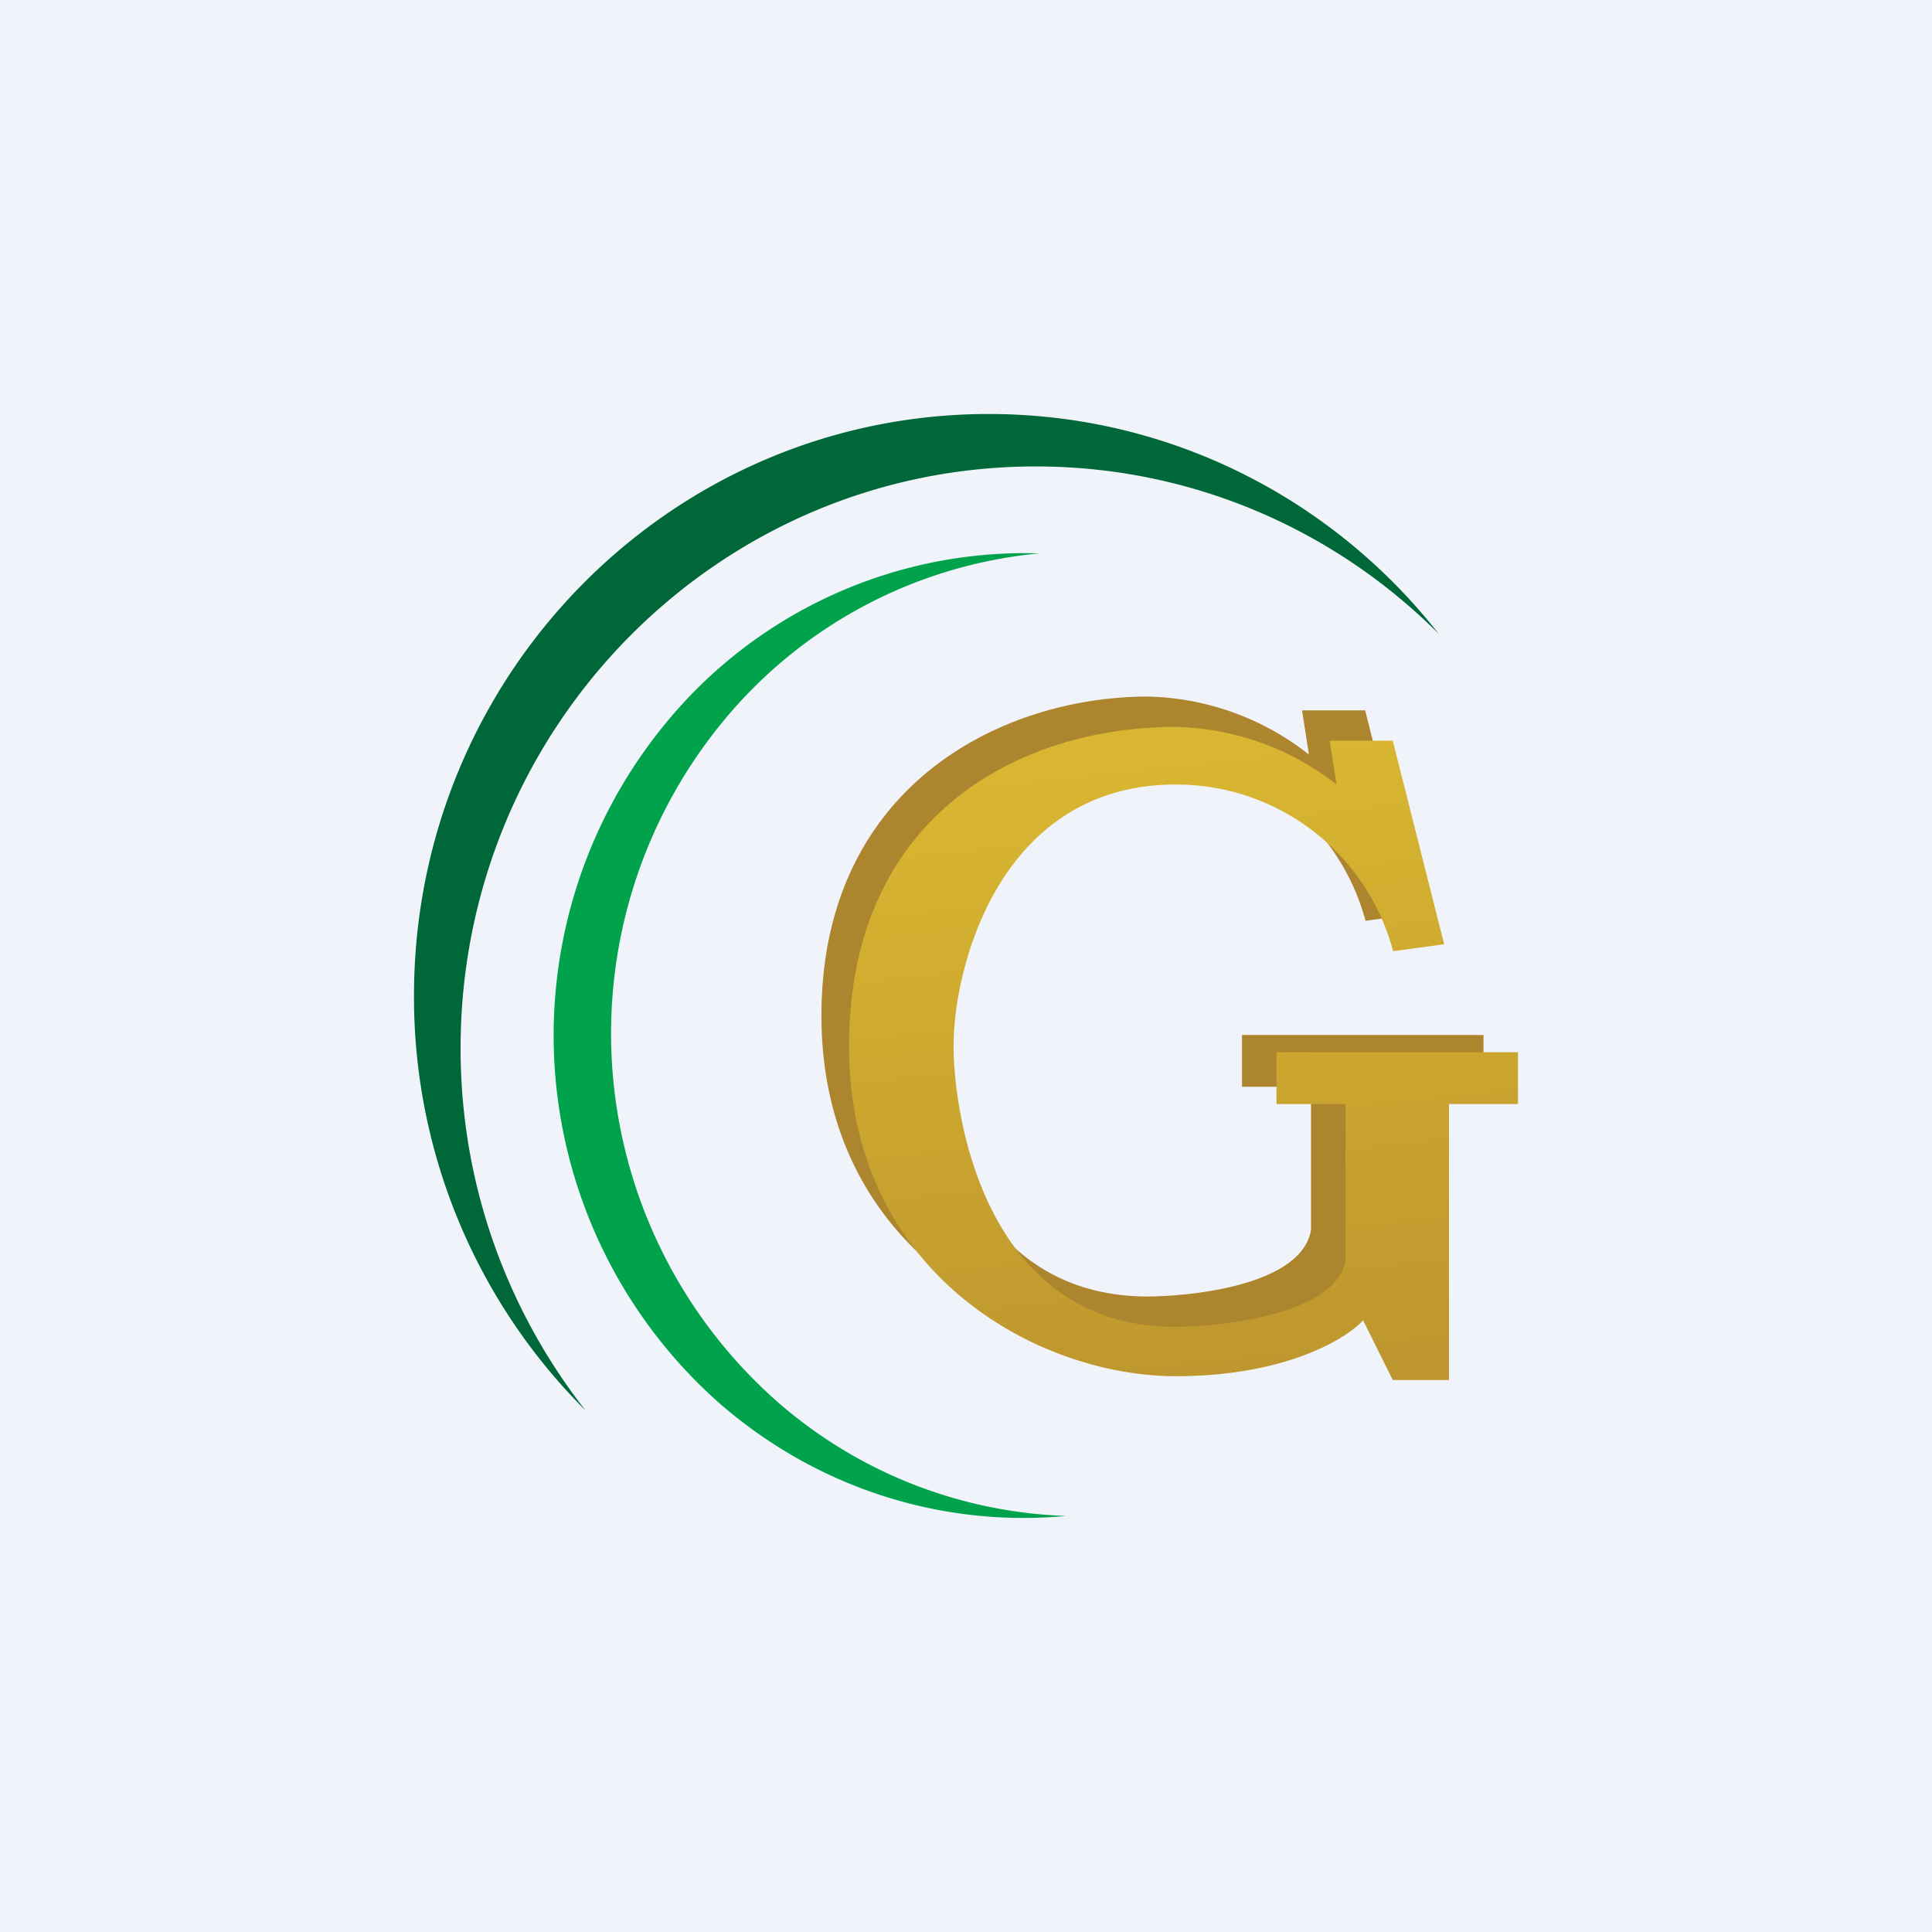
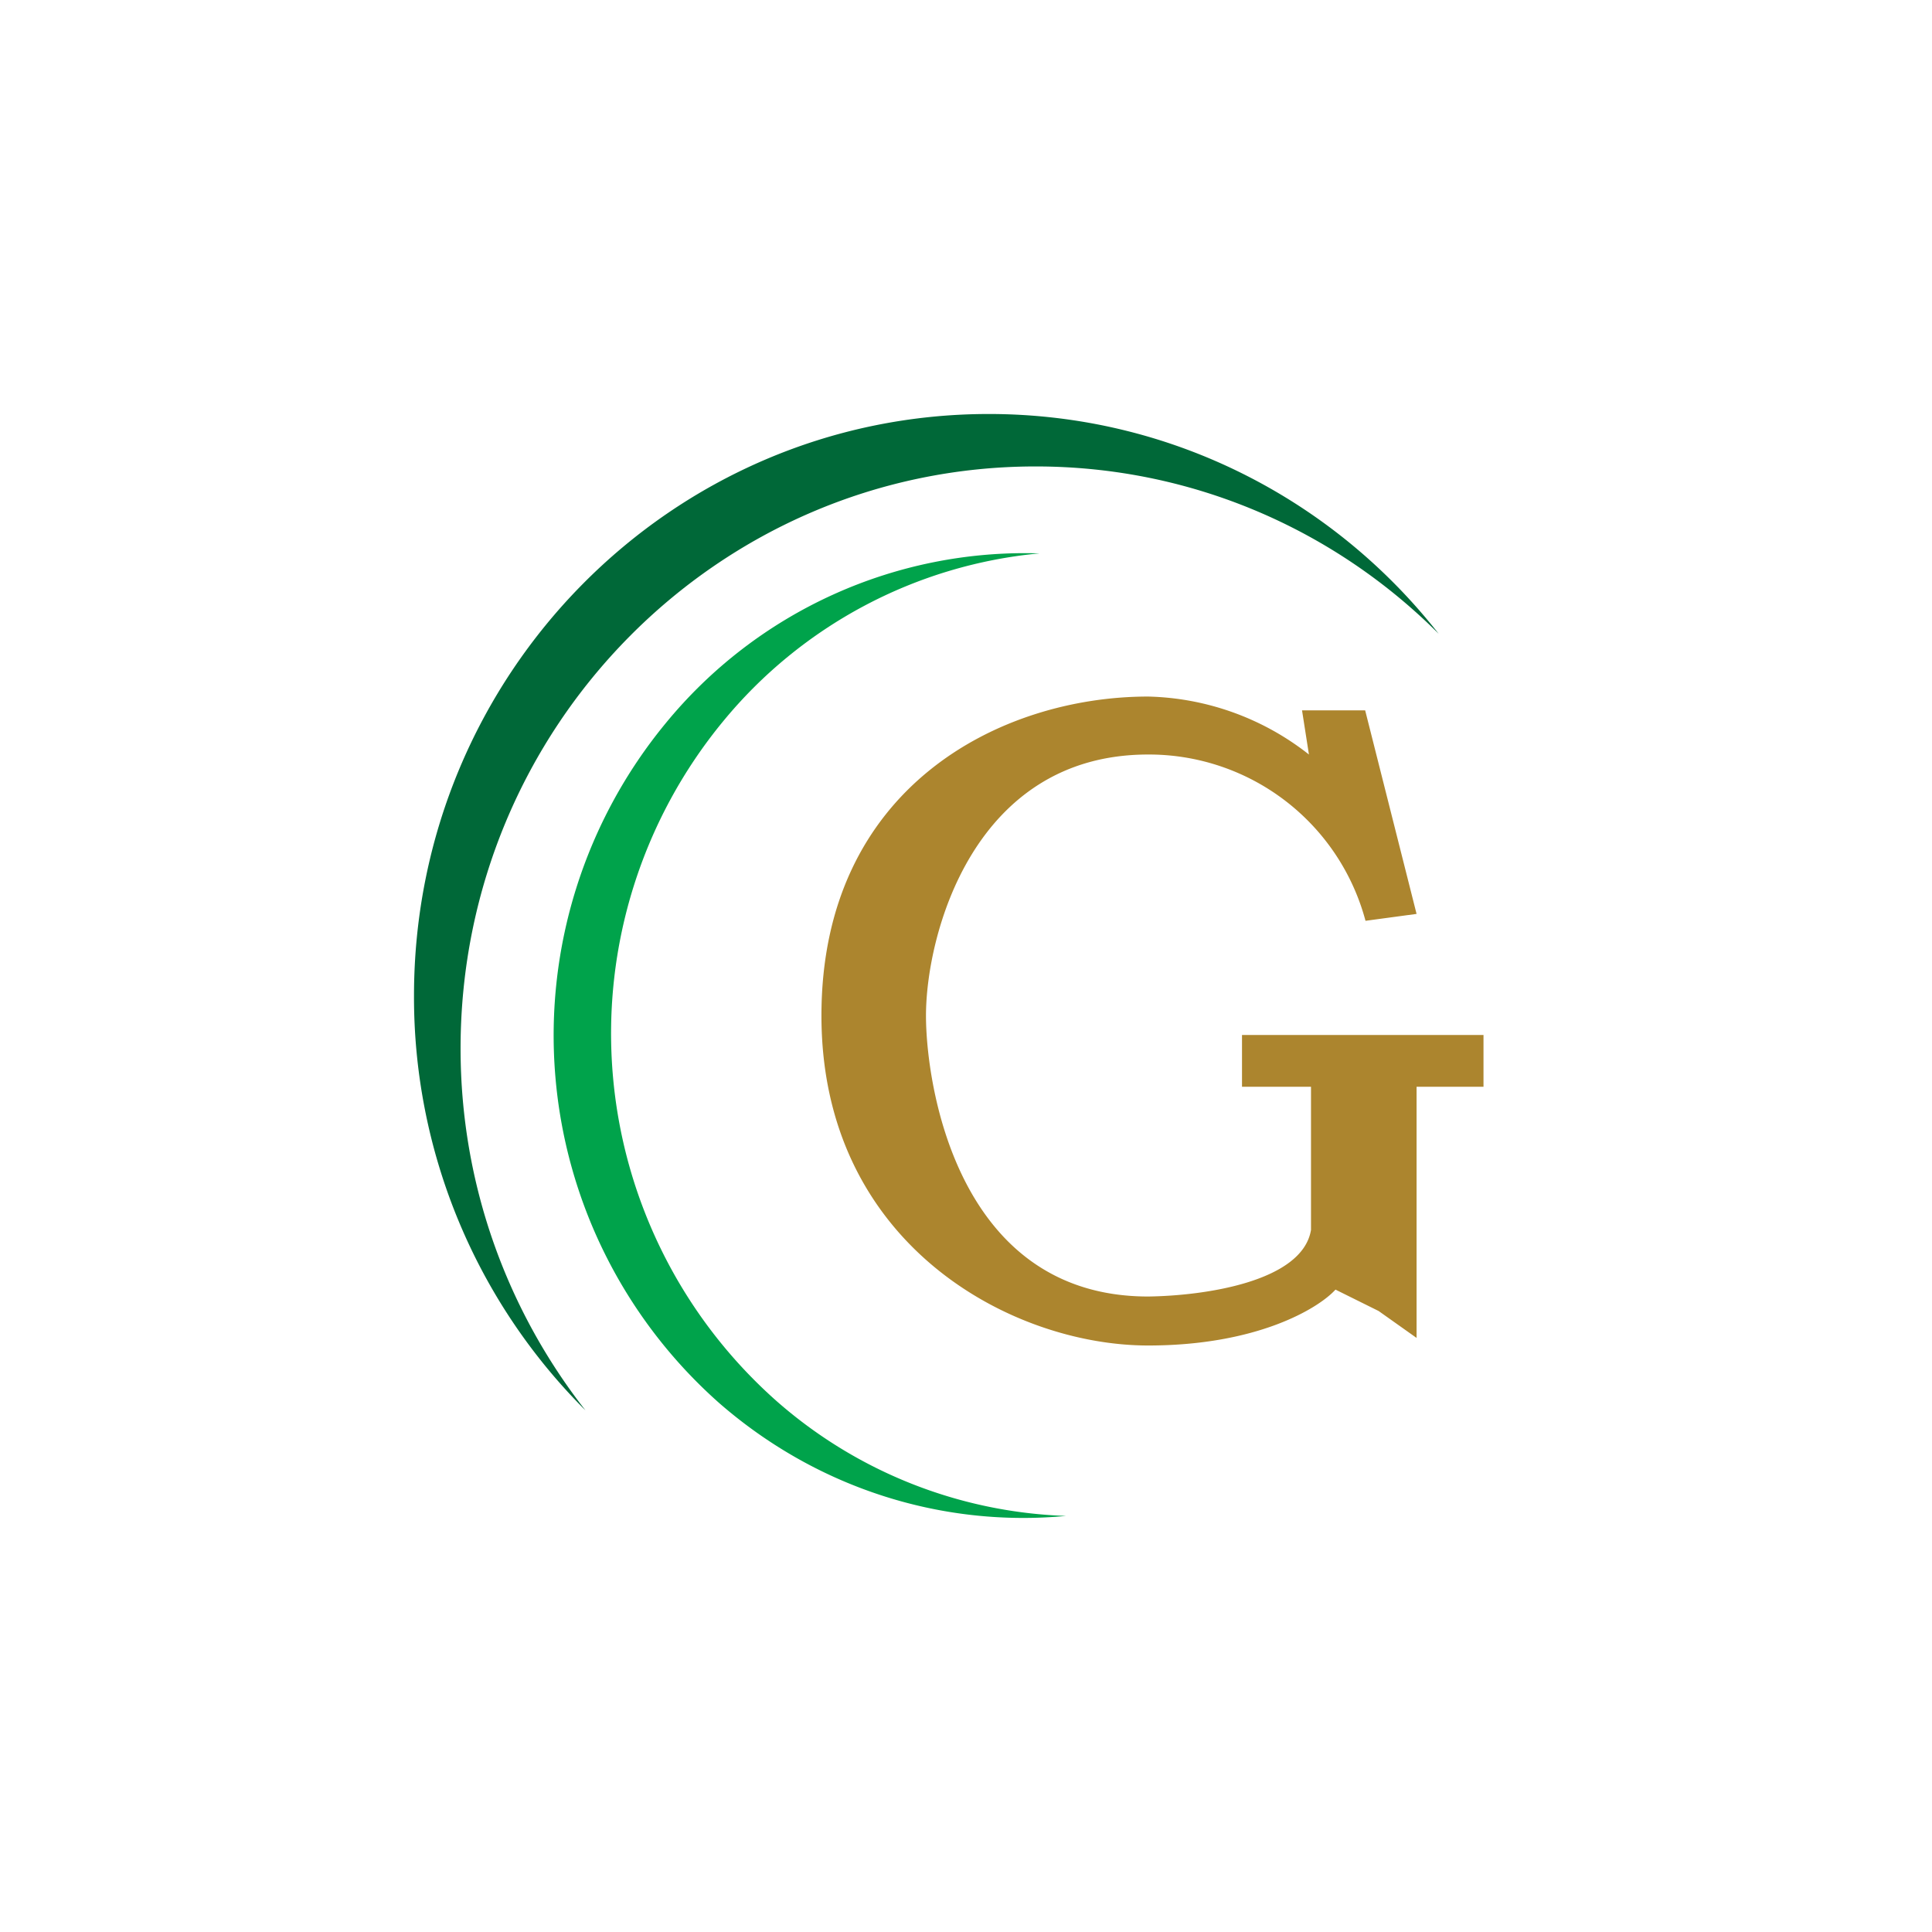
<svg xmlns="http://www.w3.org/2000/svg" width="56" height="56" viewBox="0 0 56 56">
-   <path fill="#F0F3FA" d="M0 0h56v56H0z" />
+   <path fill="#F0F3FA" d="M0 0v56H0z" />
  <path d="M41.7 18.37c-3-3-7.13-4.85-11.68-4.85-9.2 0-16.67 7.55-16.67 16.87 0 3.96 1.36 7.6 3.62 10.49A16.91 16.91 0 0 1 12 28.86C12 19.55 19.46 12 28.66 12c5.28 0 10 2.49 13.04 6.37z" fill="#006838" />
  <path d="M30.13 16.04a13.49 13.49 0 0 0-9.18 4.88 14.23 14.23 0 0 0 1.57 19.7 13.39 13.39 0 0 0 8.38 3.32c-3.5.33-7.14-.74-10.04-3.26a14.23 14.23 0 0 1-1.57-19.71 13.46 13.46 0 0 1 10.84-4.93z" fill="#00A34B" />
  <path d="M43 30h-7v1.5h2v4.15c-.25 1.51-3.12 1.91-4.72 1.93-5.55 0-6.44-6.17-6.44-8.14 0-2.34 1.37-7.57 6.44-7.57a6.5 6.5 0 0 1 6.3 4.82l1.48-.2-1.49-5.9h-1.83l.2 1.28a7.82 7.82 0 0 0-4.66-1.68c-4.29 0-9.47 2.63-9.47 9.25S29.31 39 33.28 39c3.17 0 4.94-1.08 5.43-1.62l1.25.62 1.1.78V31.5H43V30z" fill="#AC852E" />
-   <path d="M44 30.5h-7V32h2v4.53c-.24 1.5-3.32 1.91-4.92 1.93-5.55 0-6.44-6.17-6.44-8.14 0-2.34 1.37-7.58 6.44-7.58a6.5 6.5 0 0 1 6.3 4.83l1.48-.2-1.49-5.9h-1.83l.2 1.27a7.82 7.82 0 0 0-4.66-1.67c-4.6 0-9.47 2.63-9.47 9.25s5.5 9.57 9.47 9.57c3.17 0 4.94-1.08 5.43-1.62l.86 1.73H42v-8h2v-1.5z" fill="url(#aawyszgh2)" />
  <defs>
    <linearGradient id="aawyszgh2" x1="32.33" y1="22.11" x2="34.27" y2="39.89" gradientUnits="userSpaceOnUse">
      <stop stop-color="#D9B631" />
      <stop offset="1" stop-color="#BE972E" />
    </linearGradient>
  </defs>
</svg>